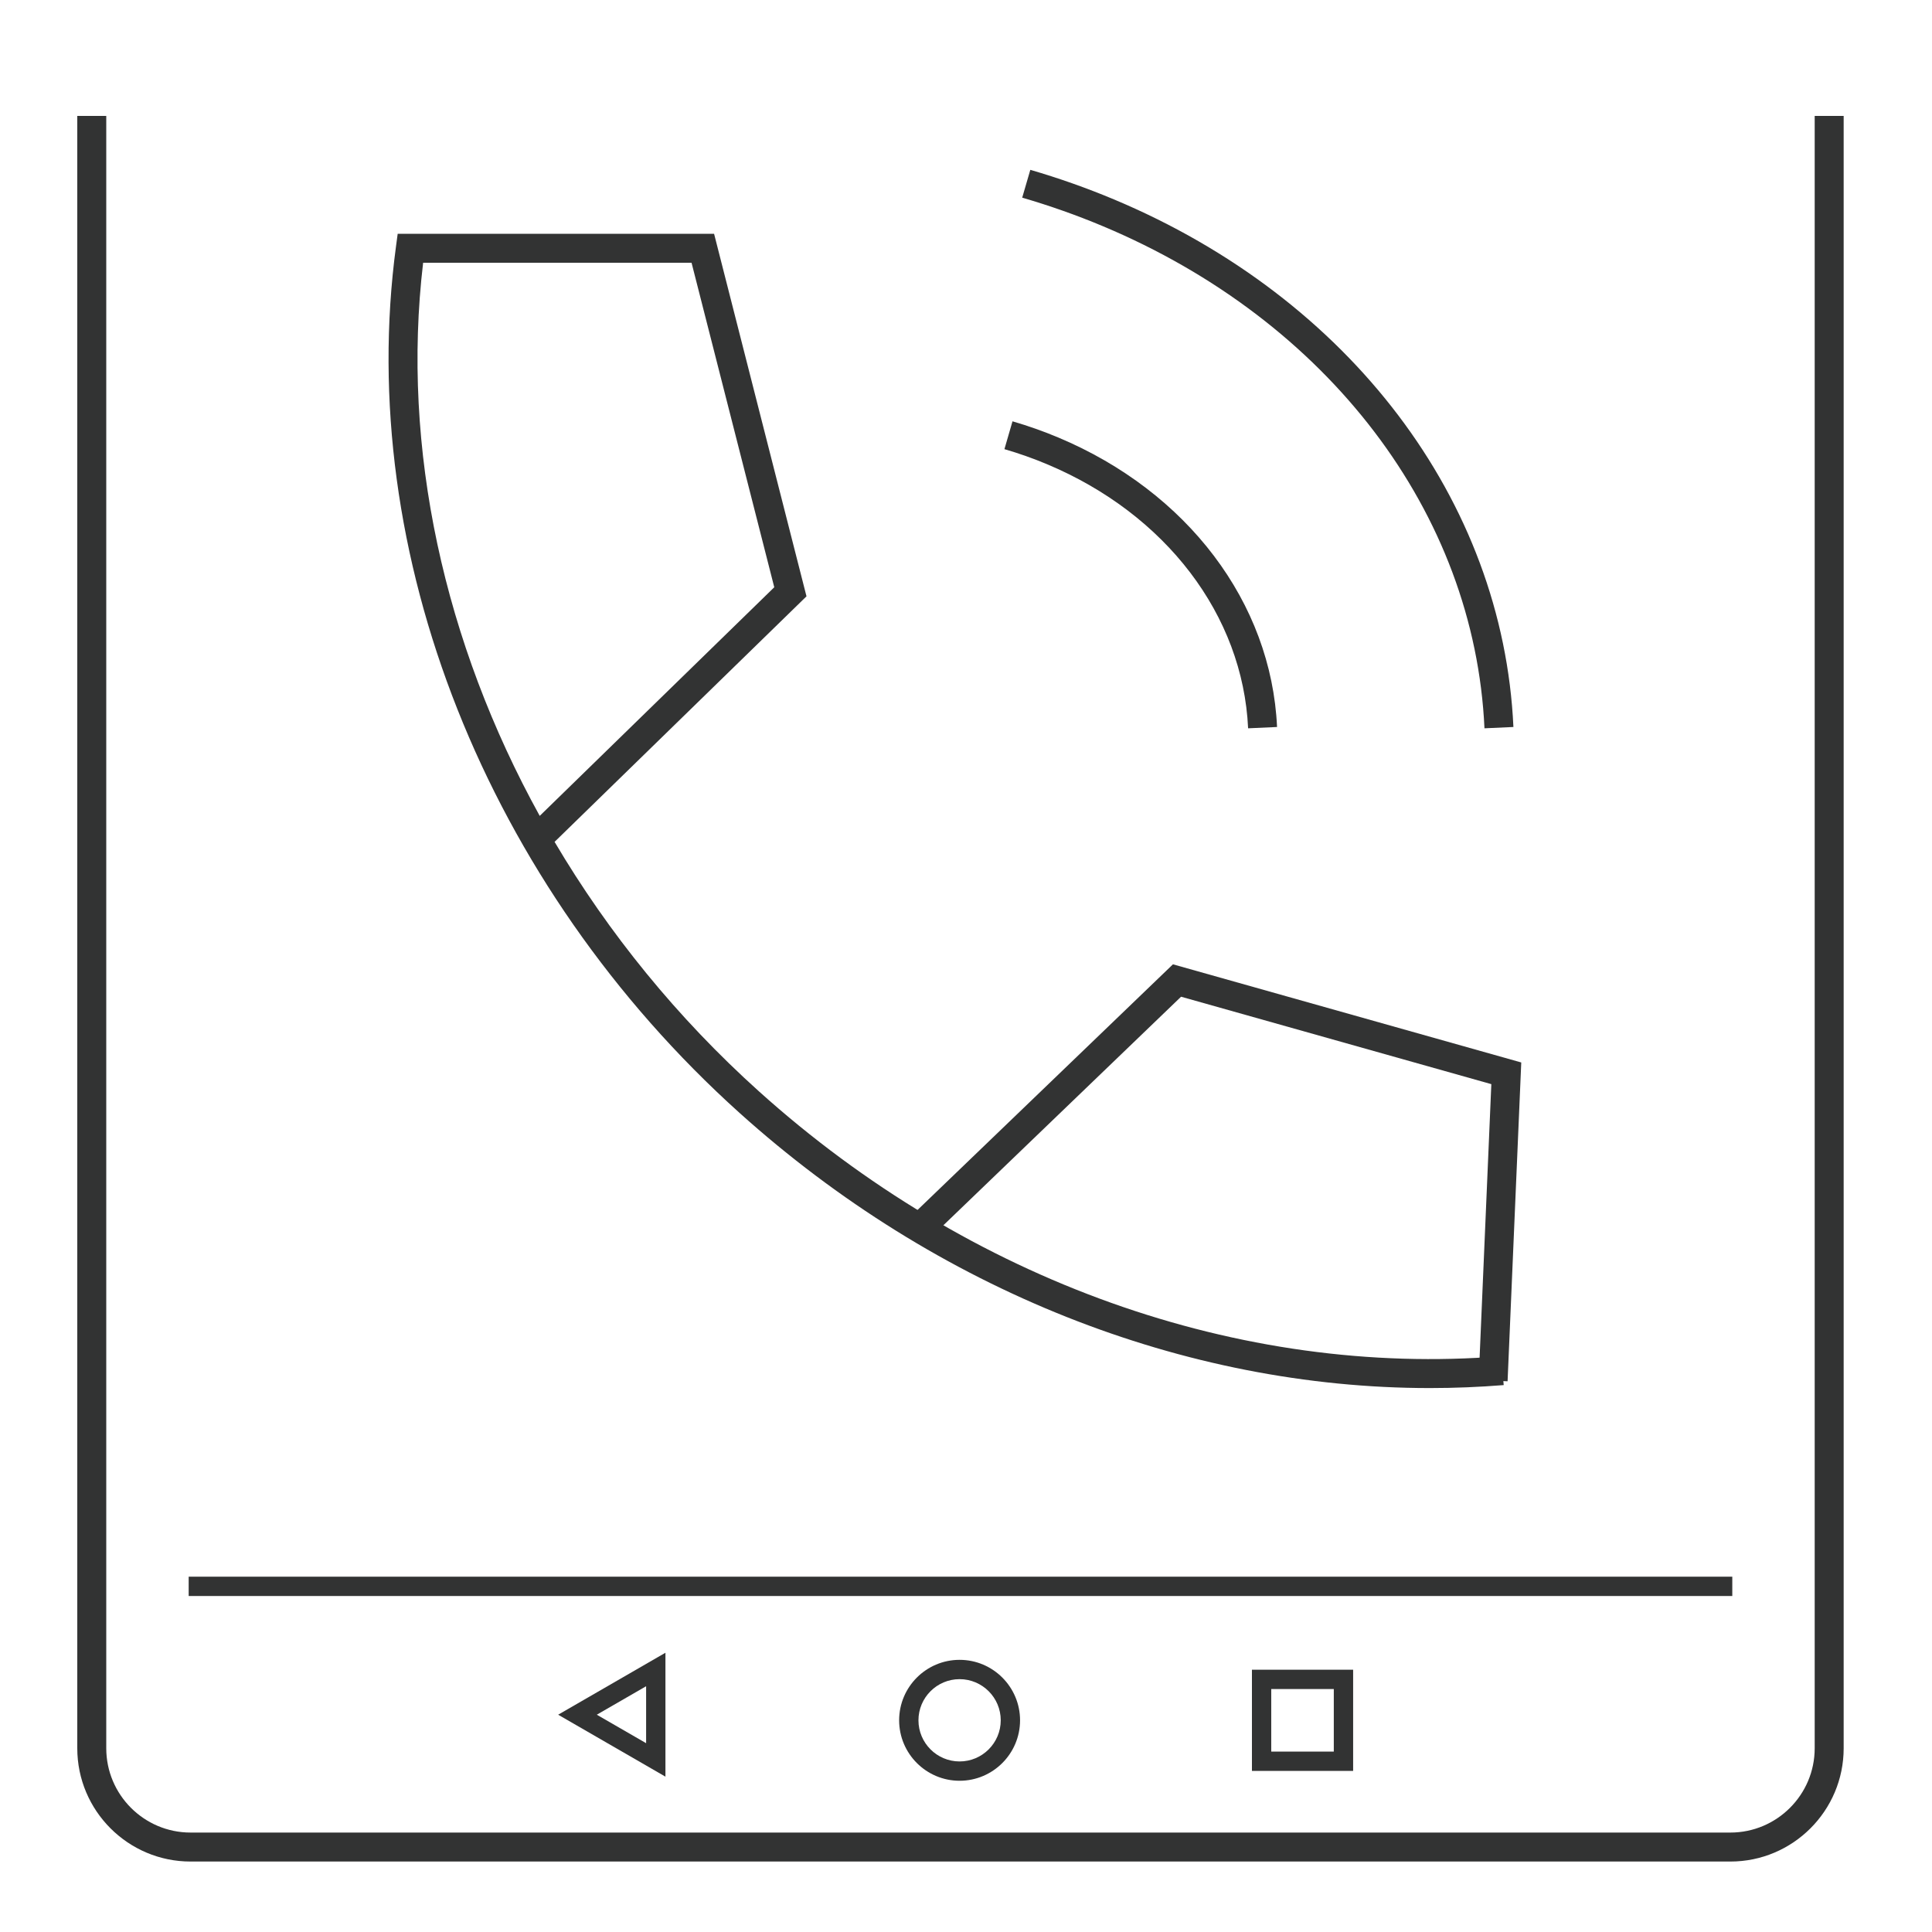
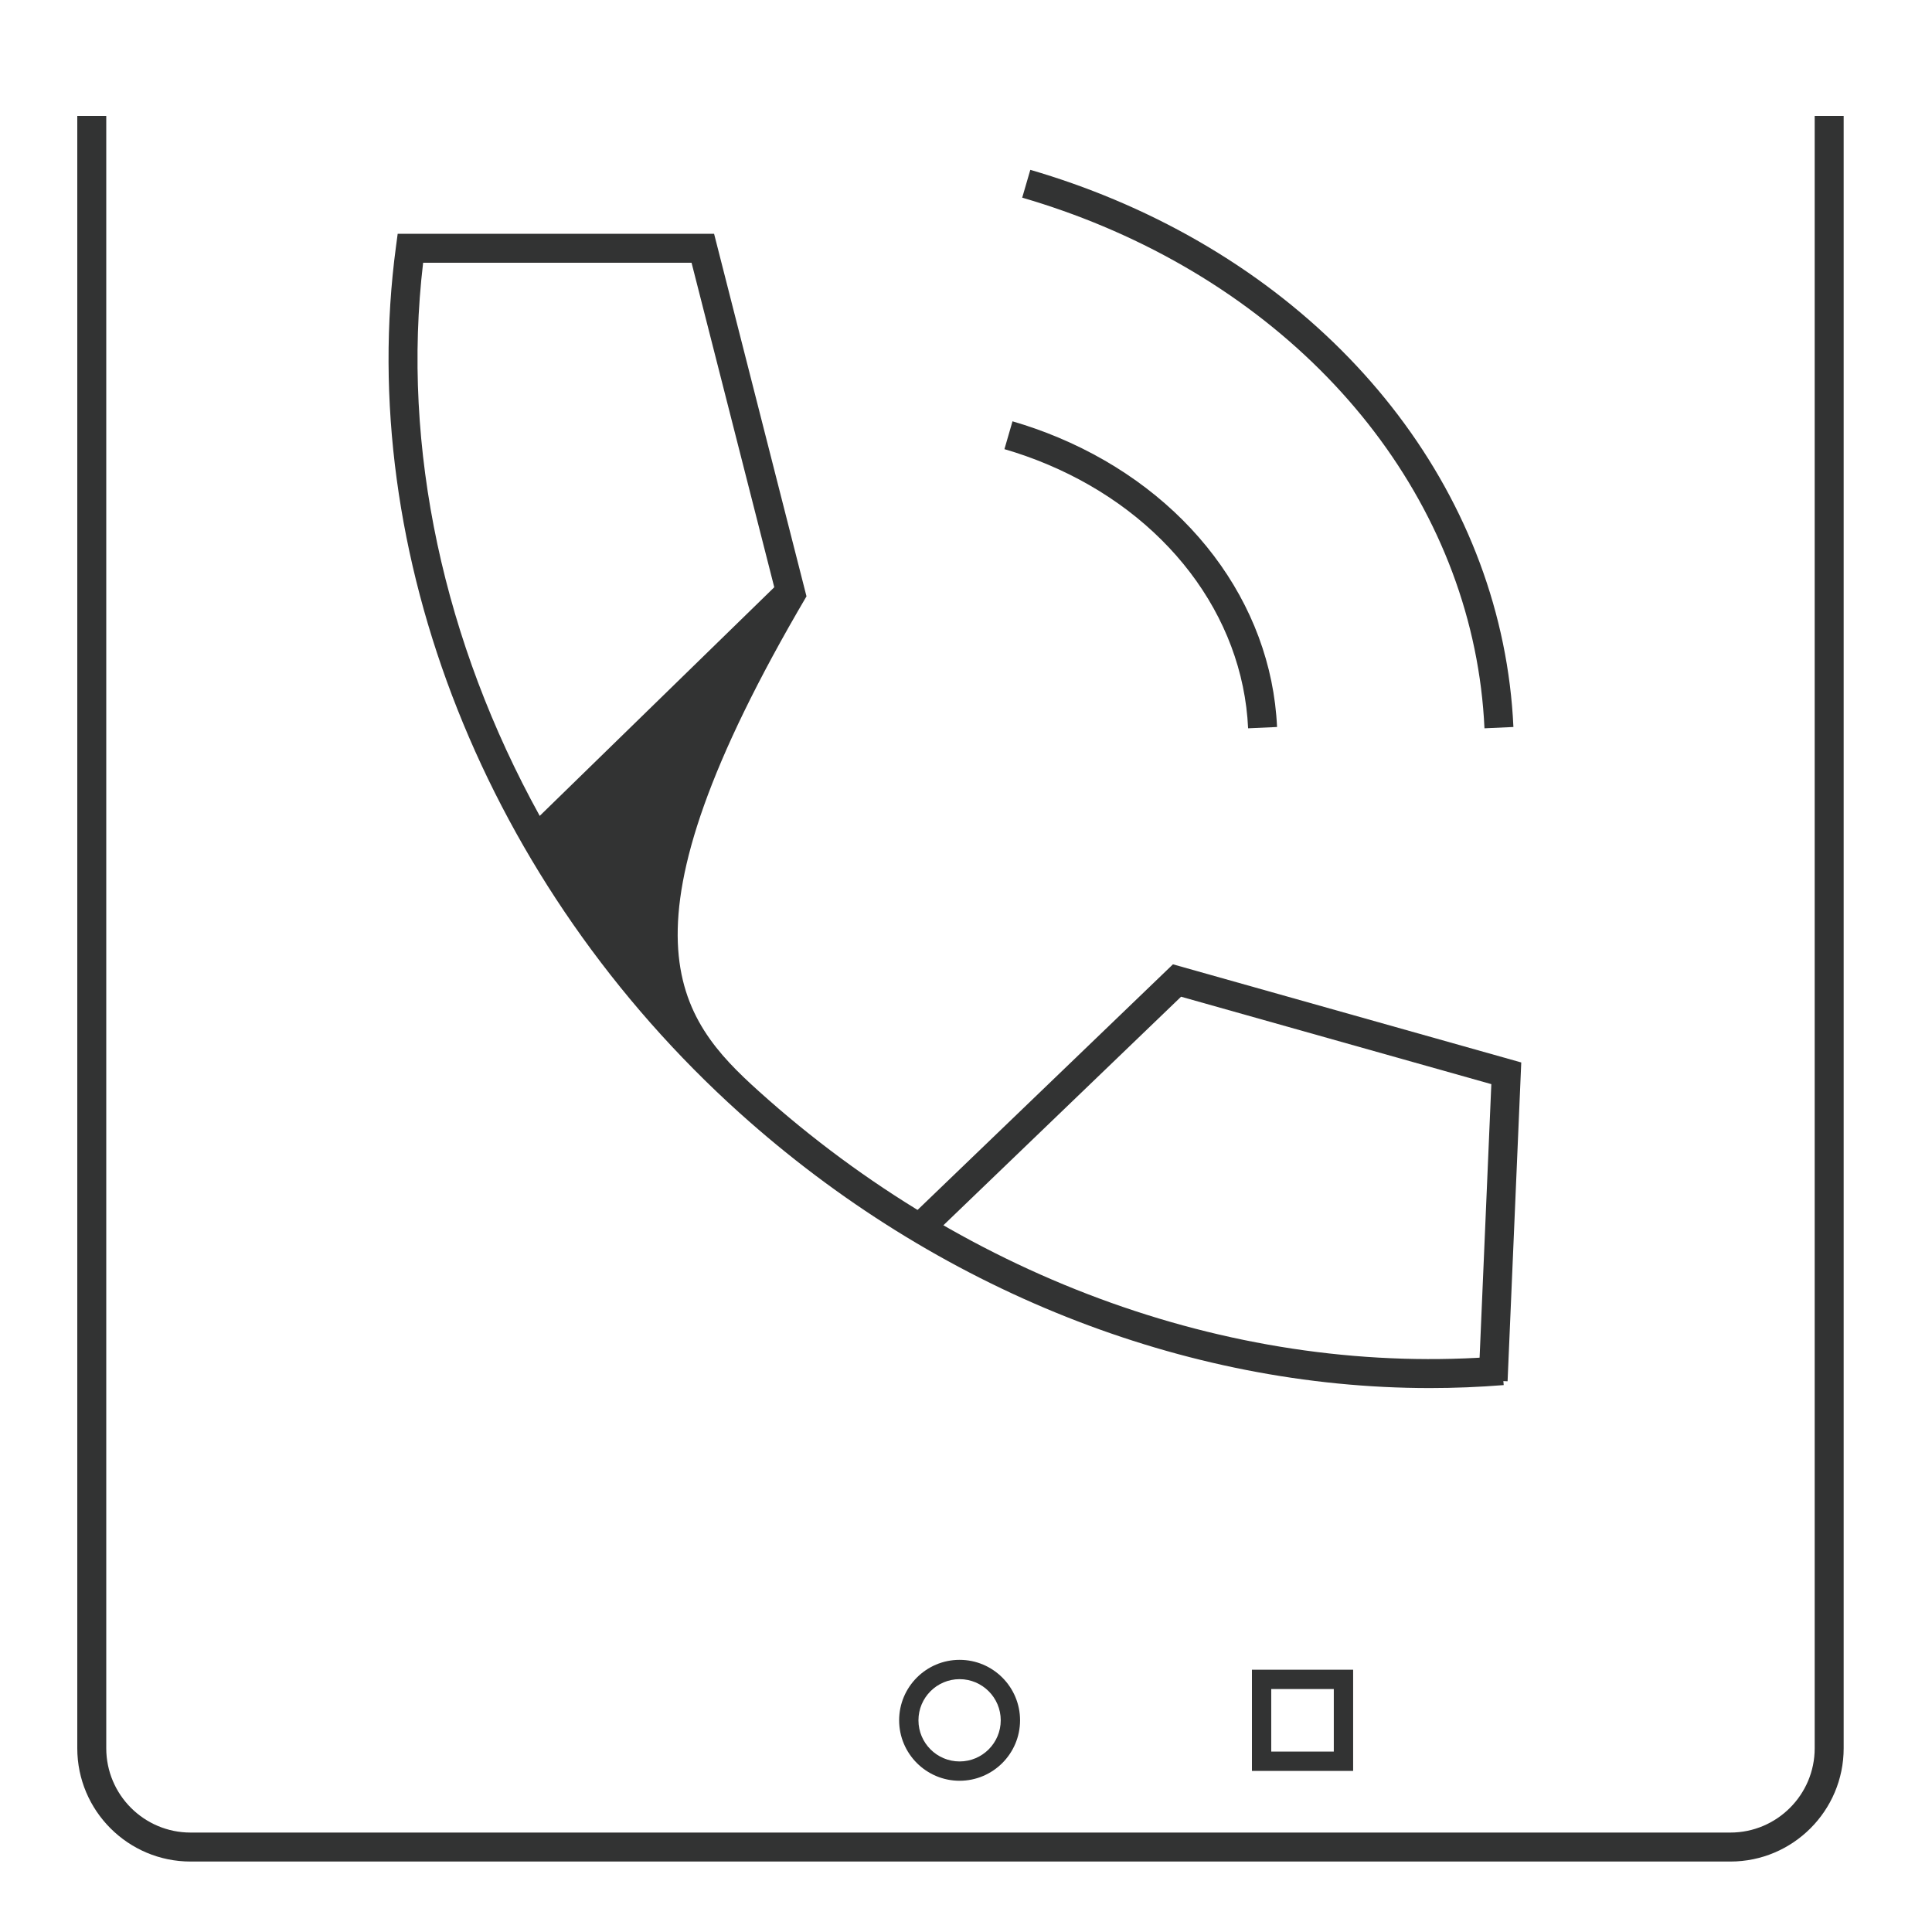
<svg xmlns="http://www.w3.org/2000/svg" width="100px" height="100px" viewBox="0 0 100 100" version="1.1">
  <title>联系方式-黑 copy 3</title>
  <desc>Created with Sketch.</desc>
  <g id="*顶部导航" stroke="none" stroke-width="1" fill="none" fill-rule="evenodd">
    <g id="顶部导航—素材" transform="translate(-528, -701)" fill="#323333">
      <g id="Group-25-Copy-2" transform="translate(532, 700)">
        <path d="M1.5,7 L1.5,91.49 C1.5,93.896 3.457,95.853 5.863,95.853 L85.565,95.853 C87.971,95.853 89.928,93.896 89.928,91.49 L89.928,7 L91.428,7 L91.428,91.49 C91.428,94.723 88.799,97.353 85.565,97.353 L5.863,97.353 C2.63,97.353 -1.13686838e-13,94.723 -1.13686838e-13,91.49 L-1.13686838e-13,7 L1.5,7 Z M89.928,-1.63424829e-13 L91.428,-1.63424829e-13 L89.928,-1.63424829e-13 Z M-1.13686838e-13,-1.63424829e-13 L1.5,-1.63424829e-13 L-1.13686838e-13,-1.63424829e-13 Z" id="Combined-Shape" />
-         <path d="M17.901,14.601 C16.766,24.203 18.986,34.269 23.936,43.23 L36.076,31.396 L31.795,14.601 L17.901,14.601 Z M70.011,72.846 C57.299,72.846 44.465,67.77 34.283,58.608 C21.18,46.818 14.365,29.63 16.497,13.752 L16.584,13.101 L32.961,13.101 L37.744,31.866 L24.705,44.575 C27.495,49.297 31.053,53.684 35.287,57.492 C46.184,67.299 60.182,72.294 73.71,71.197 L73.831,72.692 C72.561,72.794 71.287,72.846 70.011,72.846 L70.011,72.846 Z" id="Fill-229" />
+         <path d="M17.901,14.601 C16.766,24.203 18.986,34.269 23.936,43.23 L36.076,31.396 L31.795,14.601 L17.901,14.601 Z M70.011,72.846 C57.299,72.846 44.465,67.77 34.283,58.608 C21.18,46.818 14.365,29.63 16.497,13.752 L16.584,13.101 L32.961,13.101 L37.744,31.866 C27.495,49.297 31.053,53.684 35.287,57.492 C46.184,67.299 60.182,72.294 73.71,71.197 L73.831,72.692 C72.561,72.794 71.287,72.846 70.011,72.846 L70.011,72.846 Z" id="Fill-229" />
        <polygon id="Fill-230" points="74.032 72.495 72.534 72.43 73.191 57.115 57.132 52.59 43.925 65.29 42.886 64.209 56.712 50.913 74.74 55.993" />
        <path d="M60.602,38.697 C60.333,32.843 56.343,27.604 50.189,25.026 C49.48,24.728 48.74,24.466 47.989,24.248 L48.407,22.807 C49.213,23.042 50.007,23.322 50.769,23.642 C57.463,26.447 61.805,32.19 62.1,38.629 L60.602,38.697 Z" id="Fill-231" />
        <path d="M72.836,38.697 C72.325,27.557 64.752,17.597 53.072,12.702 C51.727,12.138 50.326,11.643 48.909,11.231 L49.329,9.791 C50.8,10.219 52.254,10.733 53.652,11.319 C65.872,16.44 73.797,26.904 74.334,38.629 L72.836,38.697 Z" id="Fill-232" />
        <path d="M61.799,91.662 L65.037,91.662 L65.037,88.424 L61.799,88.424 L61.799,91.662 Z M60.8,92.662 L66.038,92.662 L66.038,87.424 L60.8,87.424 L60.8,92.662 Z" id="Fill-233" />
        <path d="M45.668,87.913 C44.494,87.913 43.539,88.868 43.539,90.042 C43.539,91.217 44.494,92.172 45.668,92.172 C46.843,92.172 47.798,91.217 47.798,90.042 C47.798,88.868 46.843,87.913 45.668,87.913 M45.668,93.172 C43.942,93.172 42.539,91.768 42.539,90.042 C42.539,88.317 43.942,86.913 45.668,86.913 C47.394,86.913 48.798,88.317 48.798,90.042 C48.798,91.768 47.394,93.172 45.668,93.172" id="Fill-234" />
-         <path d="M26.89,89.753 L29.443,91.227 L29.443,88.279 L26.89,89.753 Z M30.443,92.959 L24.89,89.753 L30.443,86.546 L30.443,92.959 Z" id="Fill-235" />
-         <polygon id="Fill-236" points="5.766 83.609 85.663 83.609 85.663 82.609 5.766 82.609" />
      </g>
    </g>
  </g>
</svg>